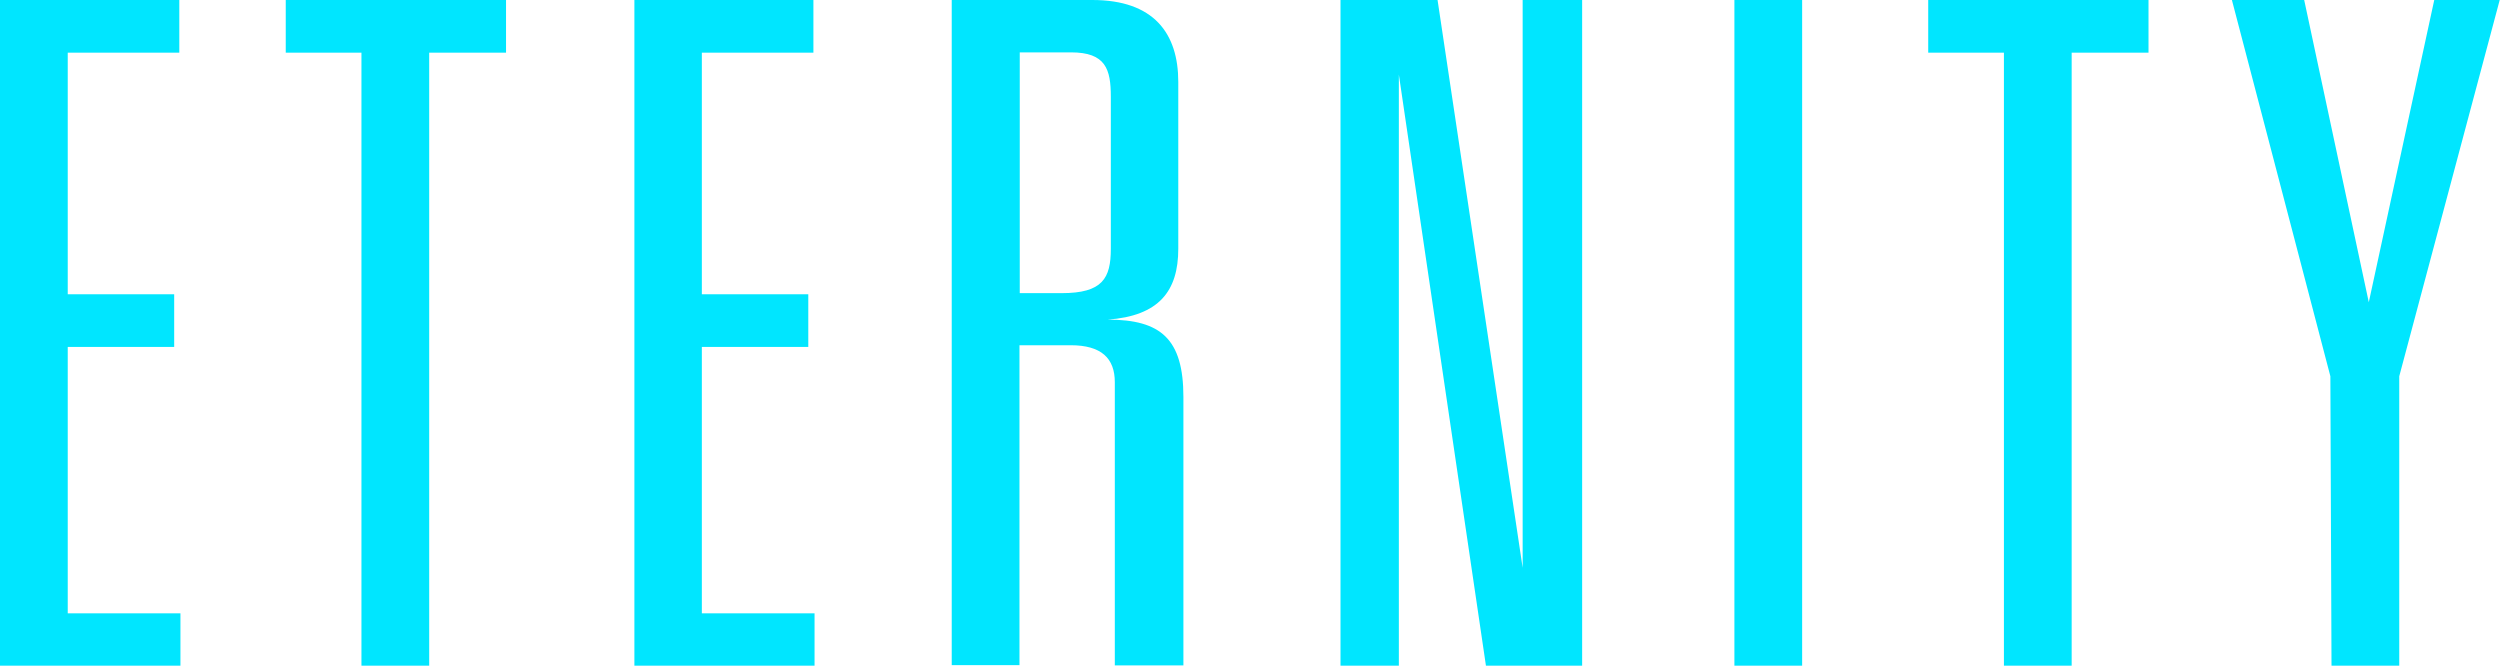
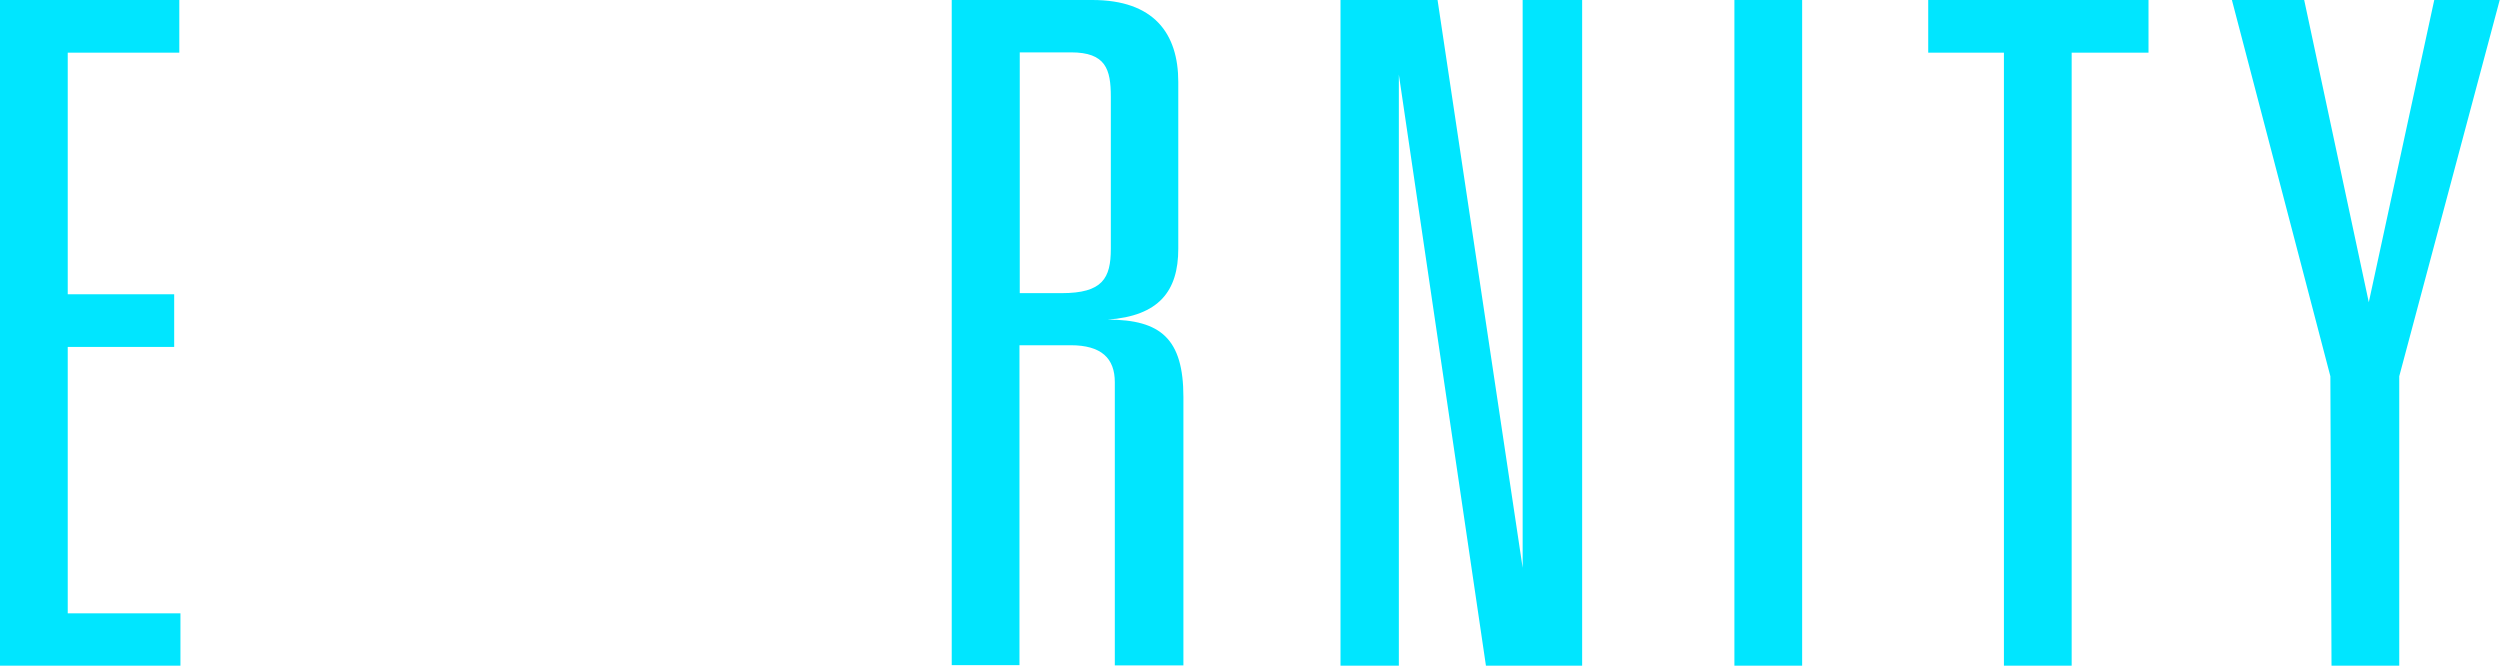
<svg xmlns="http://www.w3.org/2000/svg" id="_レイヤー_2" data-name="レイヤー 2" width="87.84" height="23.39" viewBox="0 0 87.84 23.39">
  <g id="SCHEDULE">
    <g>
      <path d="M6.3,0v1.85h-3.92v8.49h3.74v1.85h-3.74v9.36h3.96v1.85H0V0h6.3Z" style="fill: #00e6ff; stroke-width: 0px;" />
-       <path d="M17.78,0v1.85h-2.7v21.54h-2.38V1.85h-2.66V0h7.74Z" style="fill: #00e6ff; stroke-width: 0px;" />
-       <path d="M28.58,0v1.85h-3.92v8.49h3.74v1.85h-3.74v9.36h3.96v1.85h-6.33V0h6.3Z" style="fill: #00e6ff; stroke-width: 0px;" />
      <path d="M38.38,0c2.16,0,3.02,1.17,3.02,2.88v5.86c0,1.49-.68,2.36-2.48,2.49,1.87,0,2.66.68,2.66,2.72v9.43h-2.41v-9.95c0-.84-.47-1.3-1.55-1.3h-1.8v11.24h-2.38V0h4.93ZM35.82,10.3h1.48c1.44,0,1.73-.52,1.73-1.56V3.4c0-.97-.18-1.56-1.4-1.56h-1.8v8.46Z" style="fill: #00e6ff; stroke-width: 0px;" />
      <path d="M50.51,0l2.99,19.95V0h2.09v23.39h-3.38l-3.06-20.77v20.77h-2.05V0h3.42Z" style="fill: #00e6ff; stroke-width: 0px;" />
-       <path d="M63.32,0v23.39h-2.38V0h2.38Z" style="fill: #00e6ff; stroke-width: 0px;" />
+       <path d="M63.32,0v23.39h-2.38V0h2.38" style="fill: #00e6ff; stroke-width: 0px;" />
      <path d="M75.49,0v1.85h-2.7v21.54h-2.38V1.85h-2.66V0h7.74Z" style="fill: #00e6ff; stroke-width: 0px;" />
      <path d="M80.96,0l2.27,10.62,2.3-10.62h2.3l-3.53,13.22v10.17h-2.38l-.04-10.17-3.46-13.22h2.52Z" style="fill: #00e6ff; stroke-width: 0px;" />
    </g>
  </g>
</svg>